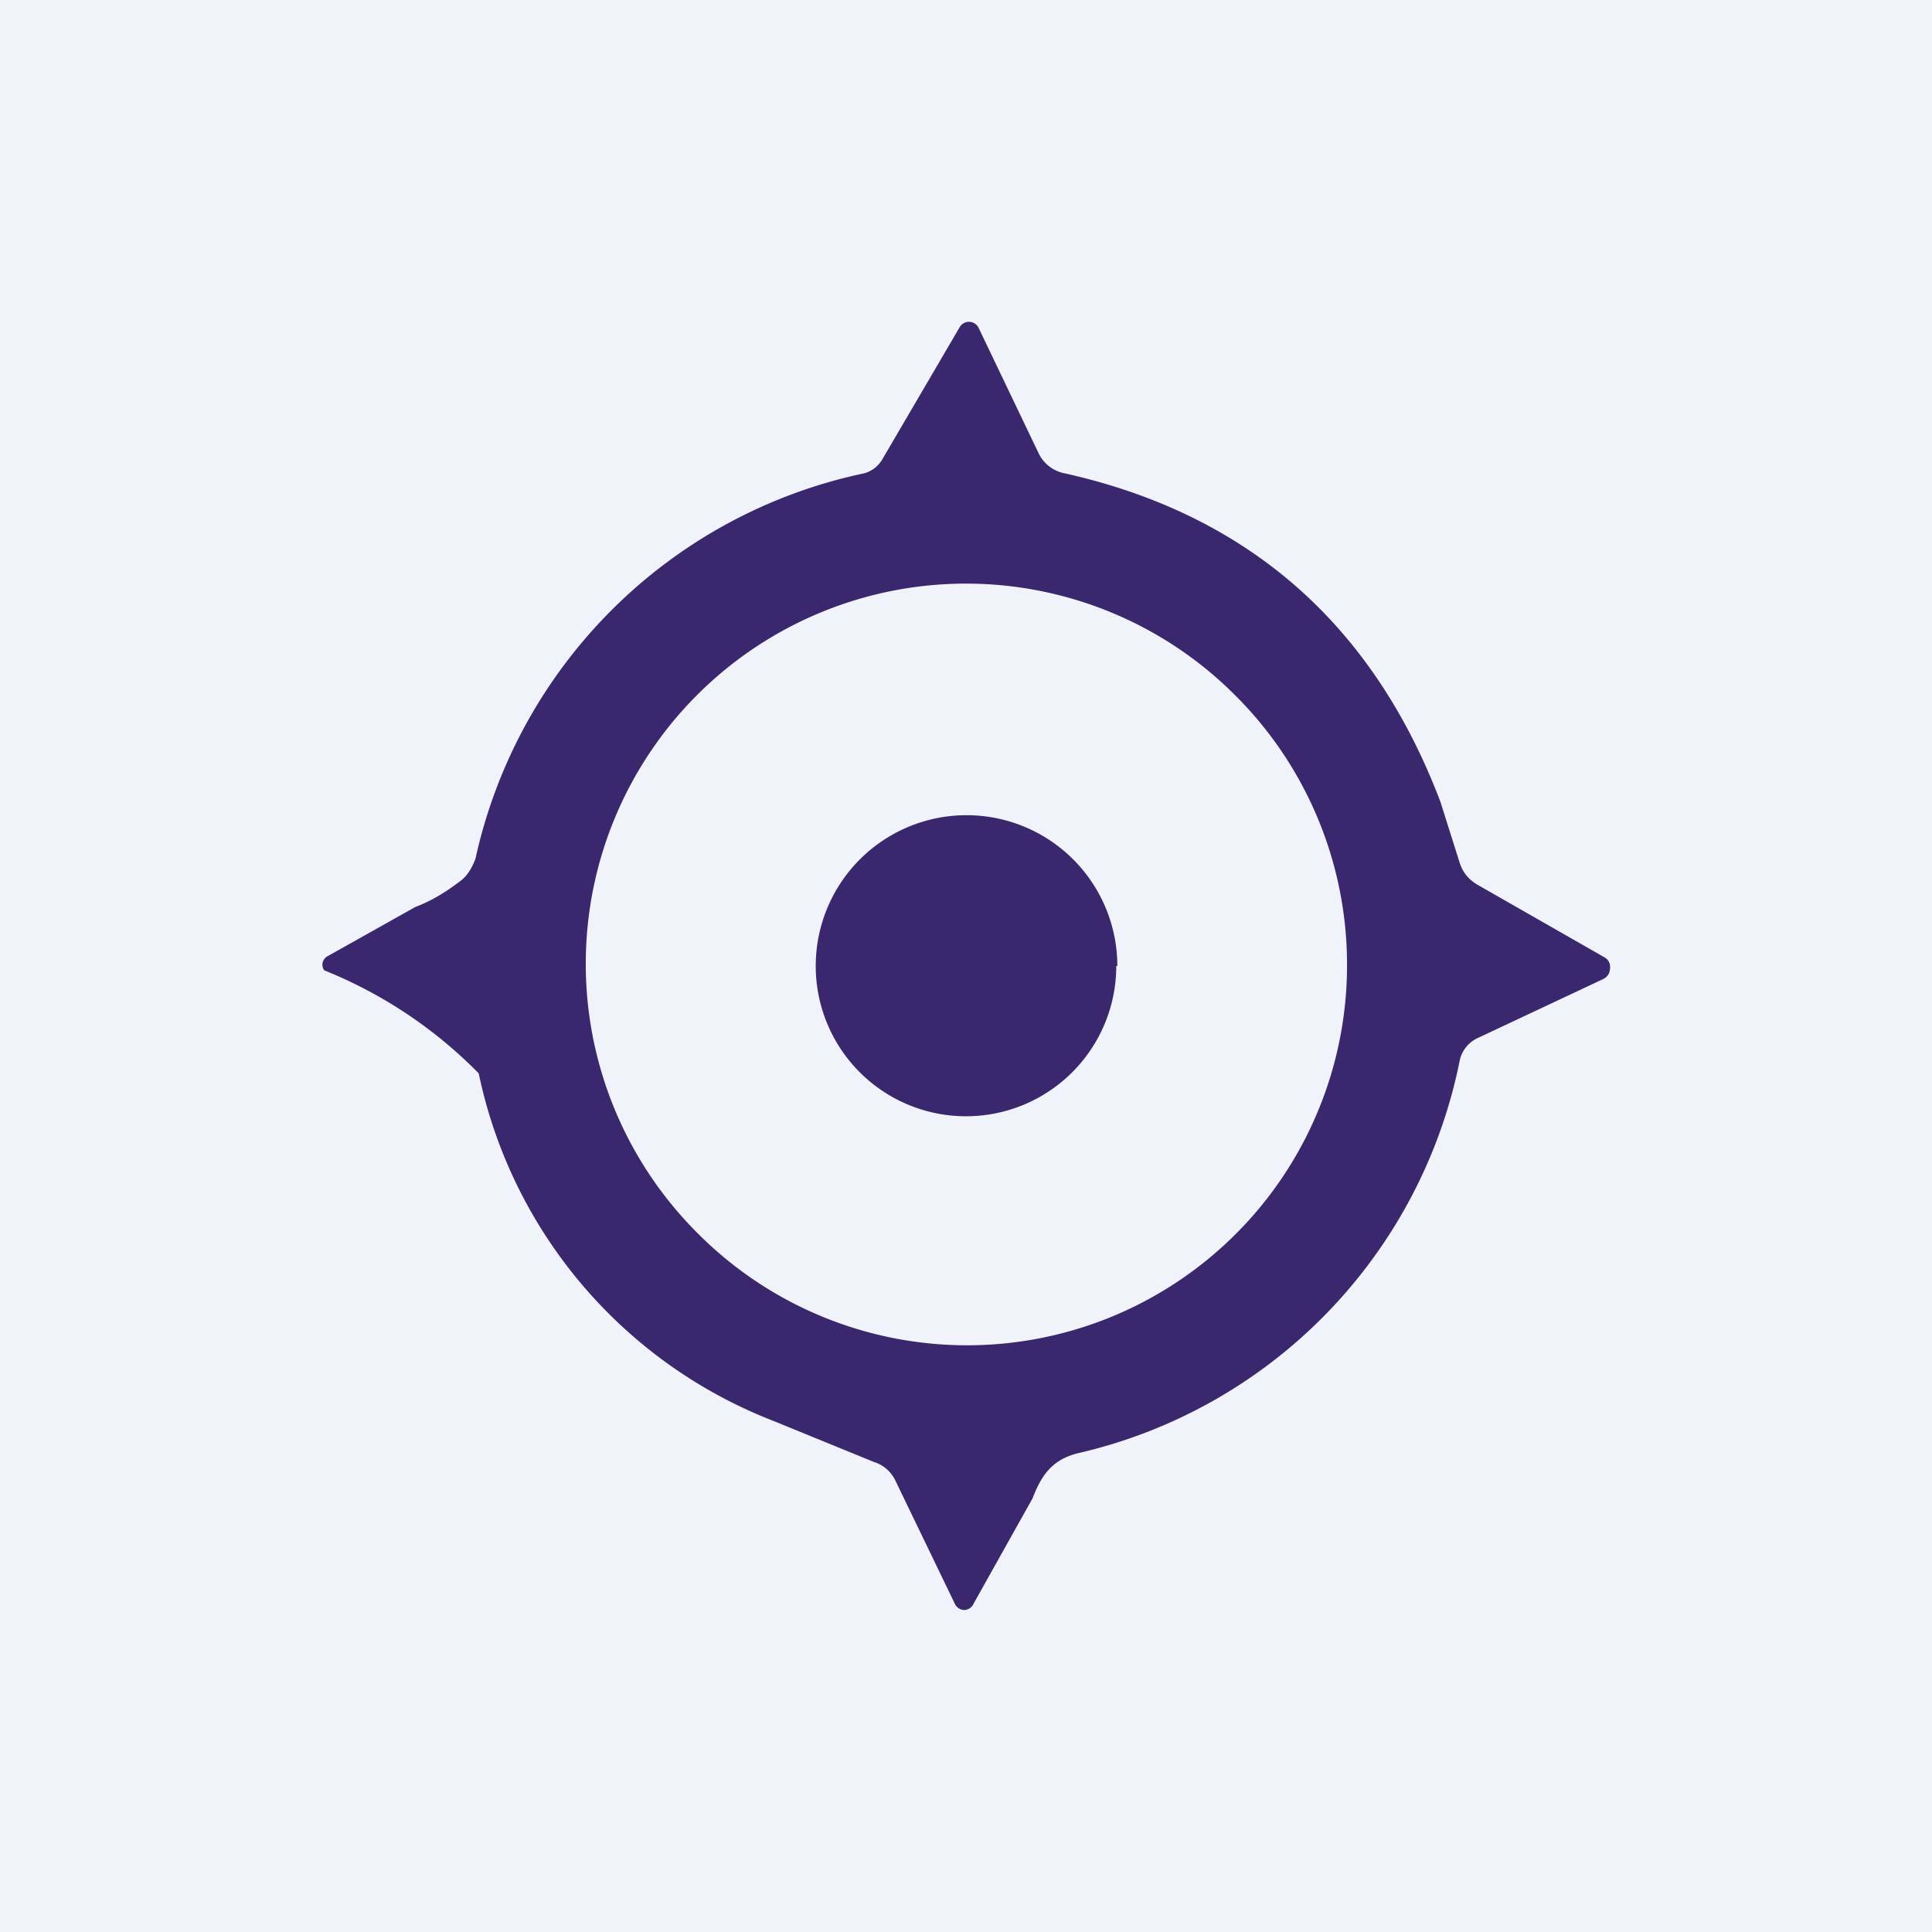
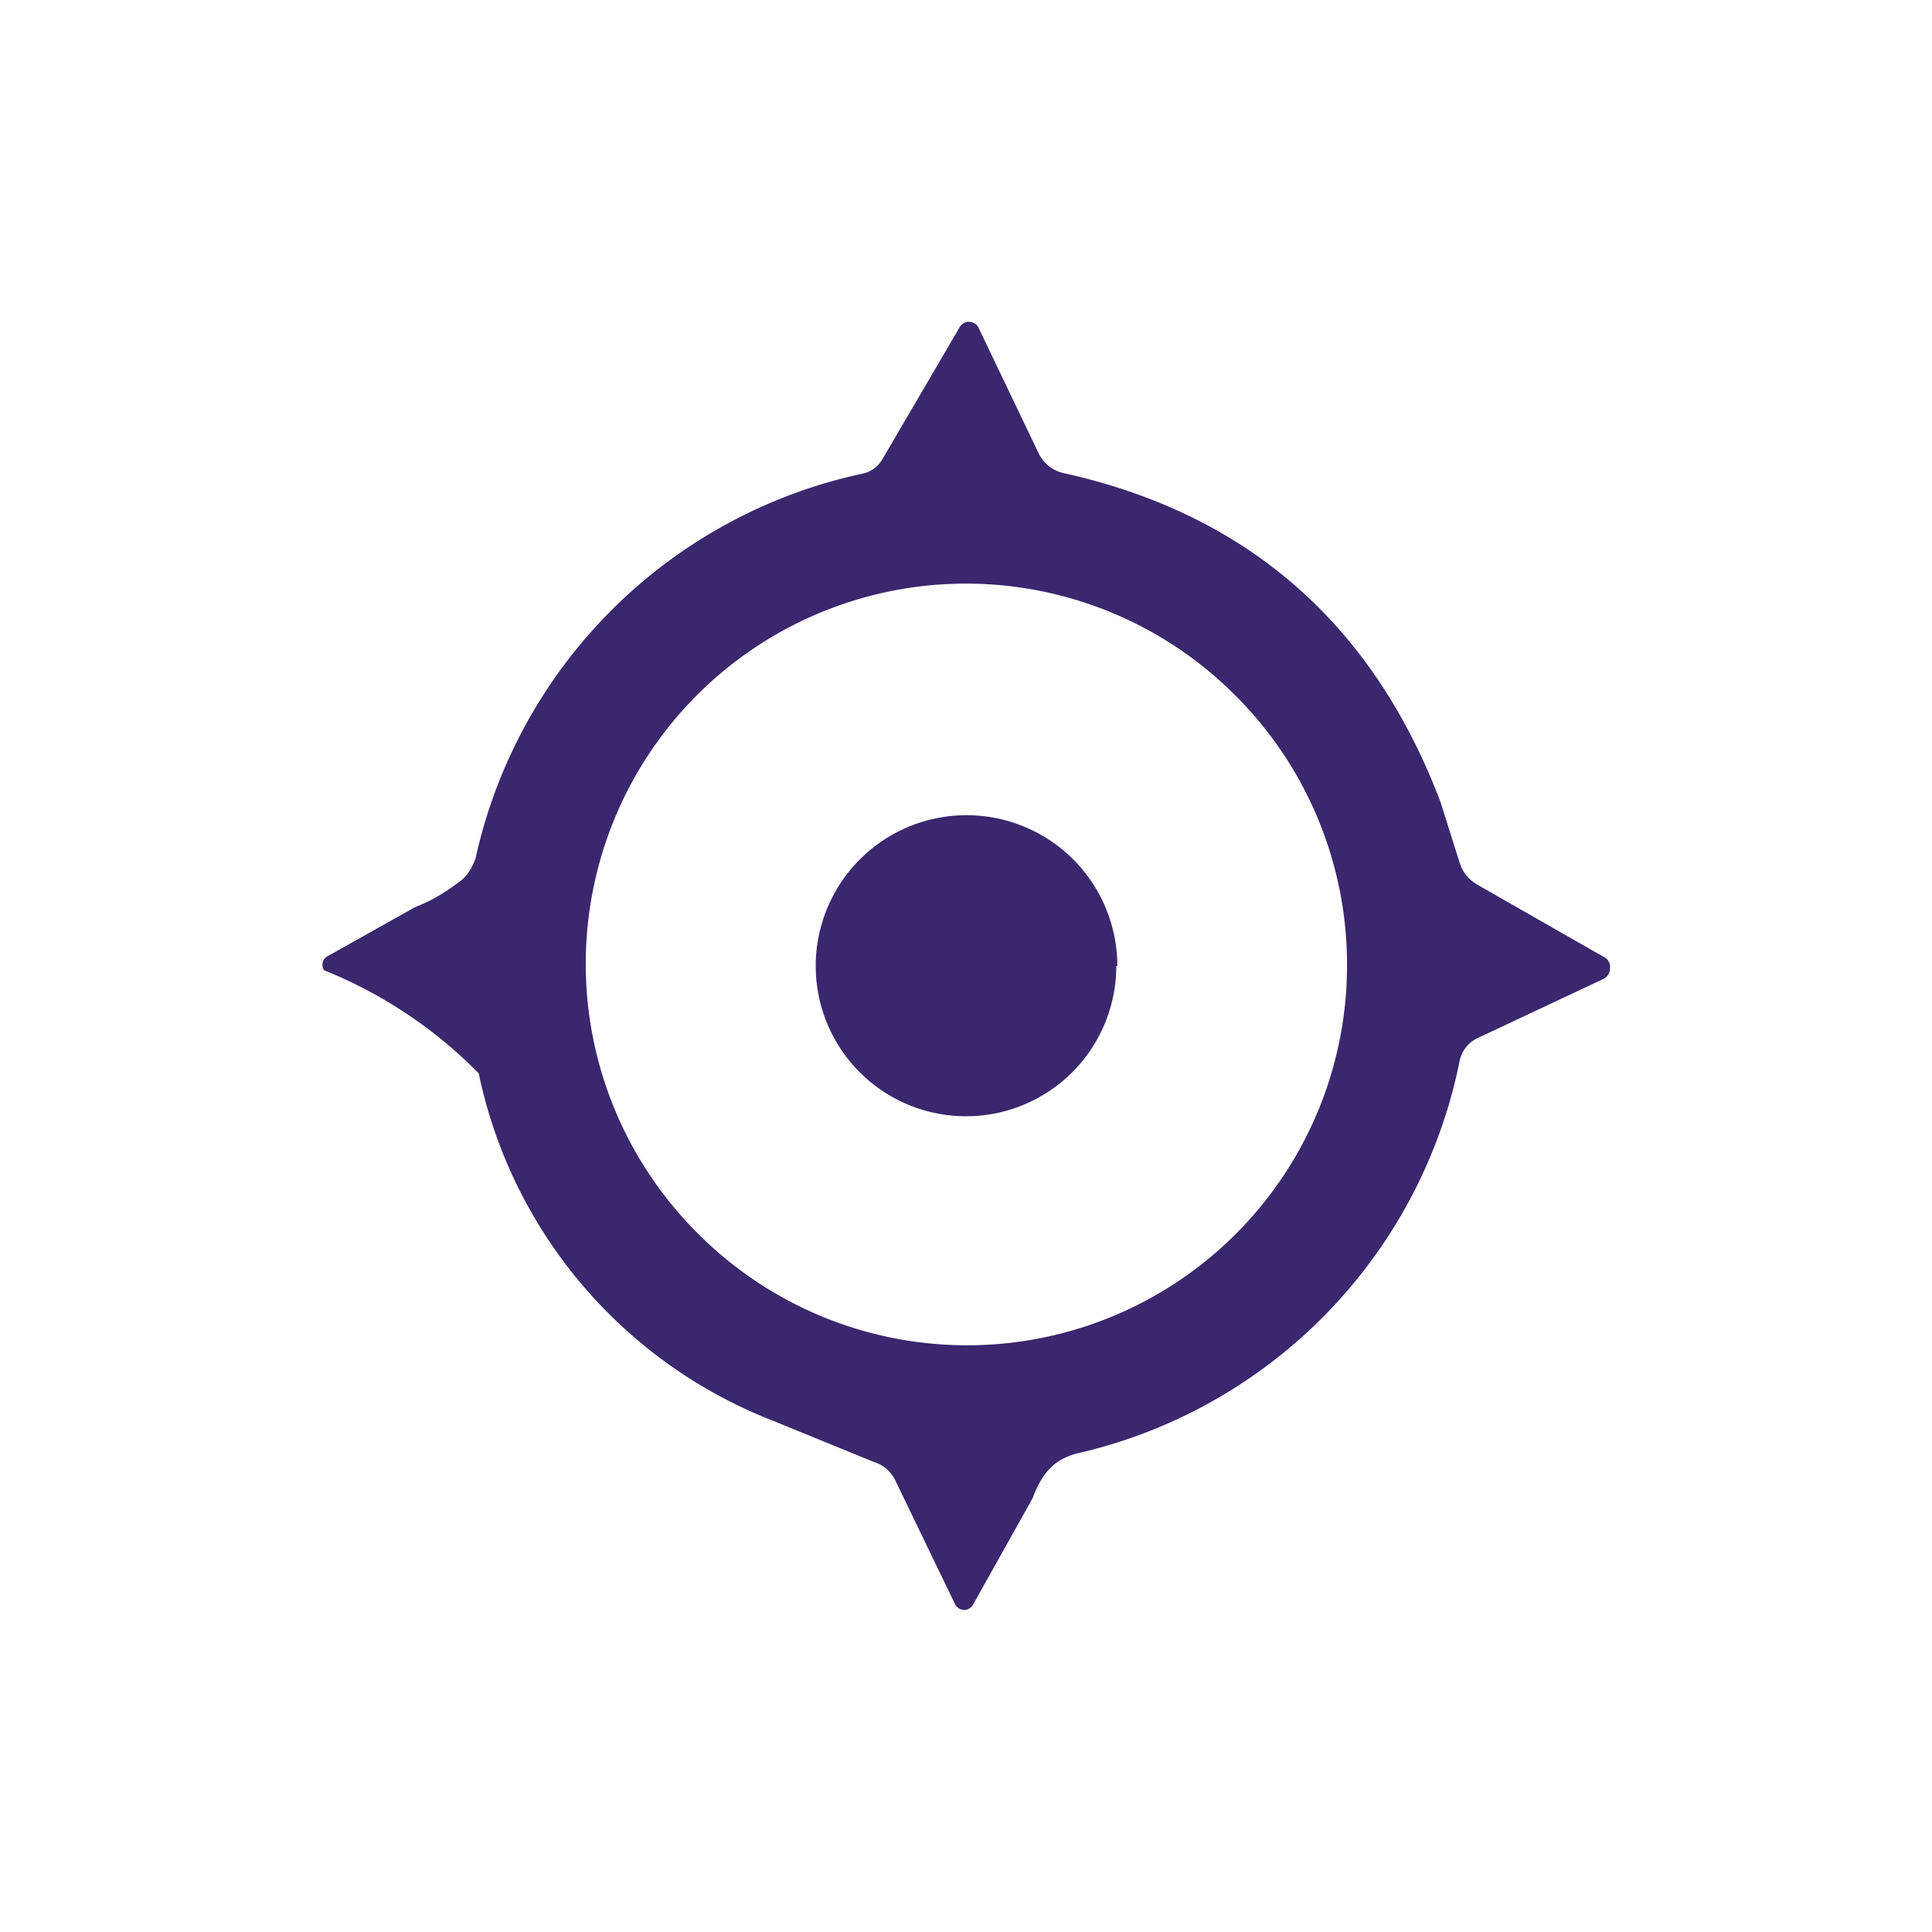
<svg xmlns="http://www.w3.org/2000/svg" width="18" height="18" viewBox="0 0 18 18">
-   <path fill="#F0F3FA" d="M0 0h18v18H0z" />
  <path fill-rule="evenodd" d="m13.42 7.47.18.57c.03.09.08.15.16.2l1.19.68a.1.1 0 0 1 .05.1.11.11 0 0 1-.06.1l-1.17.55a.3.3 0 0 0-.17.21 4.7 4.7 0 0 1-3.56 3.66c-.24.06-.34.21-.42.42l-.56 1a.1.1 0 0 1-.08.04.1.1 0 0 1-.08-.05l-.56-1.16a.33.33 0 0 0-.2-.17l-.93-.38A4.45 4.45 0 0 1 4.46 10a4.23 4.23 0 0 0-1.44-.96.09.09 0 0 1 .03-.13l.82-.46c.16-.06.3-.15.43-.25.06-.05.1-.12.13-.2a4.7 4.7 0 0 1 3.62-3.59.28.28 0 0 0 .17-.13l.72-1.23a.1.1 0 0 1 .18.01l.56 1.17a.34.34 0 0 0 .24.18c1.7.38 2.87 1.4 3.5 3.06Zm-.87 1.51a3.54 3.54 0 0 1-6.06 2.5 3.54 3.54 0 1 1 5.02-5 3.54 3.54 0 0 1 1.04 2.5ZM10.4 9A1.4 1.4 0 1 1 7.6 9a1.4 1.4 0 0 1 2.81 0Z" fill="#3A276E" />
</svg>